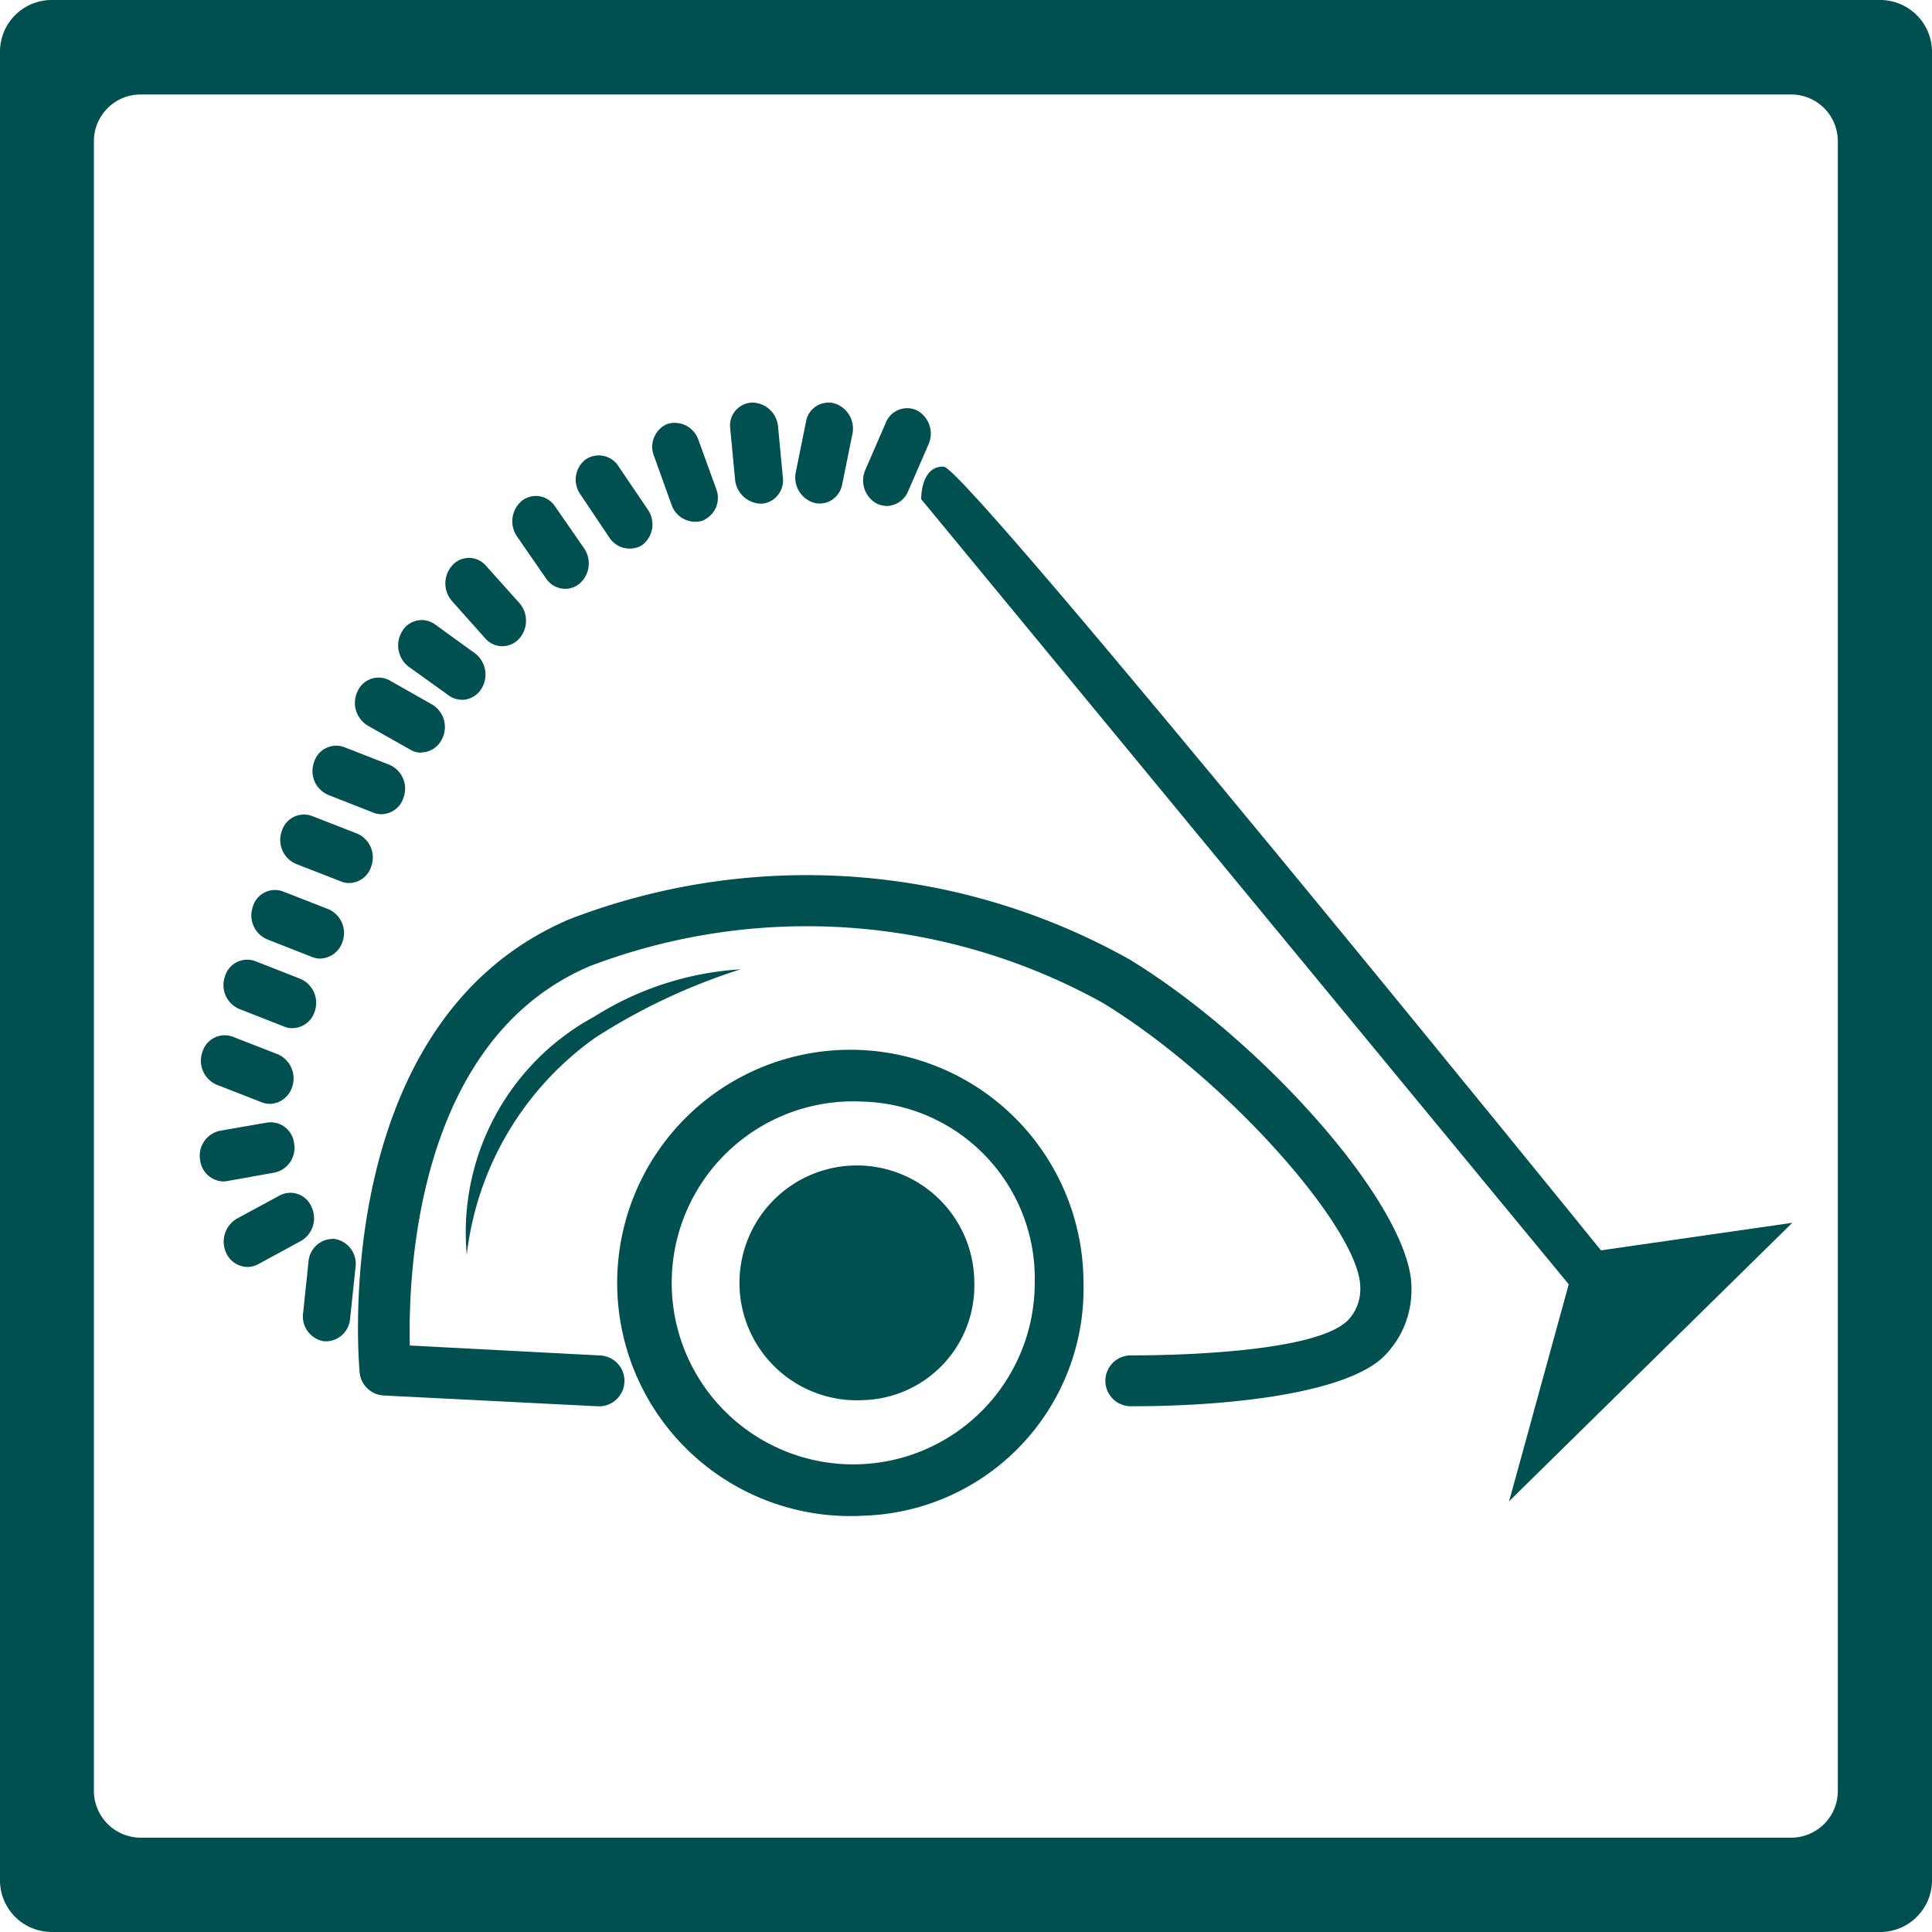
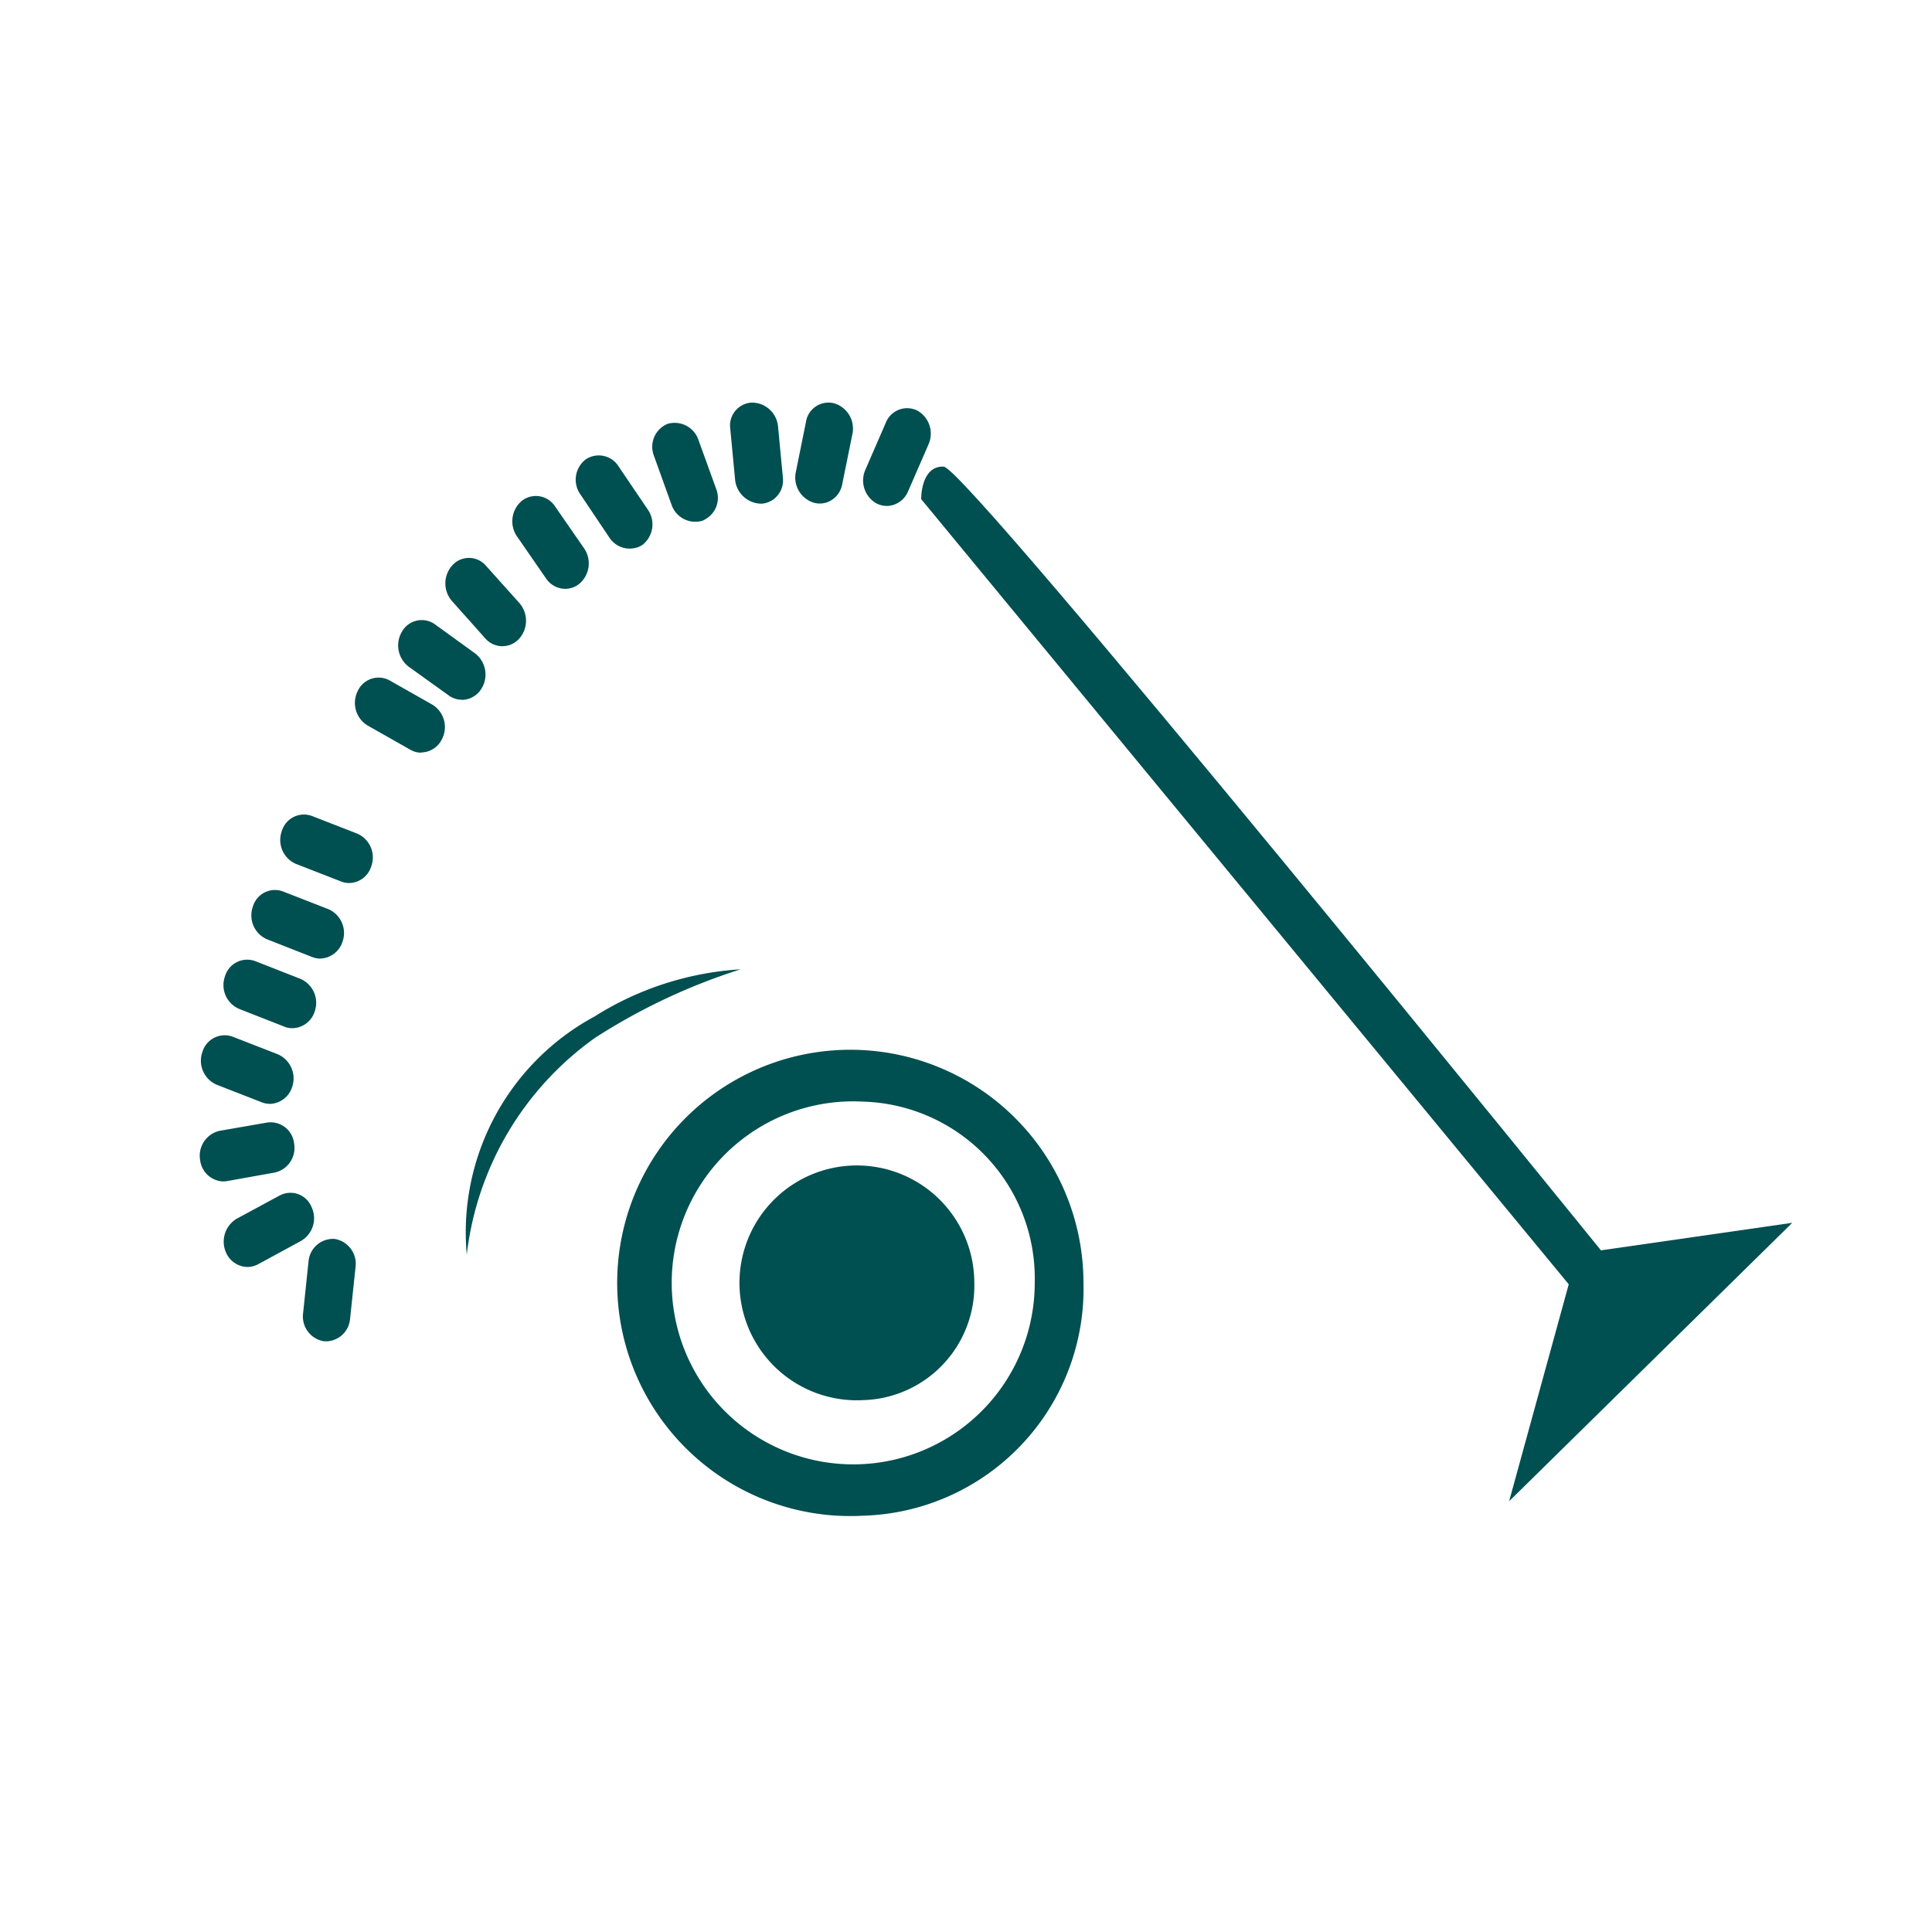
<svg xmlns="http://www.w3.org/2000/svg" width="40" height="40" viewBox="0 0 40 40">
  <g id="клининг" transform="translate(-1120 -3048)">
-     <path id="Path_17677" data-name="Path 17677" d="M343.012,522.211h37.864a1.072,1.072,0,0,0,1.071-1.072V483.28a1.074,1.074,0,0,0-1.071-1.069H343.012a1.07,1.07,0,0,0-1.065,1.069v37.858a1.069,1.069,0,0,0,1.065,1.072m1.848-1.952a.97.97,0,0,1-.969-.968V485.129a.968.968,0,0,1,.969-.962h34.17a.966.966,0,0,1,.967.962V519.29a.967.967,0,0,1-.967.968Z" transform="translate(778.053 2565.789)" fill="#004f51" fill-rule="evenodd" />
-     <path id="Path_17703" data-name="Path 17703" d="M355.017,511.427H355l-4.416-.223a.528.528,0,0,1-.5-.478c-.027-.3-.612-7.278,4.348-9.384a13.669,13.669,0,0,1,11.6.839c2.824,1.73,5.825,5.154,5.828,6.783a1.931,1.931,0,0,1-.569,1.429c-.709.707-2.912,1.034-5.241,1.034a.526.526,0,1,1,0-1.053c1.238,0,3.862-.1,4.491-.723a.927.927,0,0,0,.26-.688c0-1.163-2.707-4.281-5.323-5.883a12.626,12.626,0,0,0-10.624-.767c-3.59,1.522-3.767,6.342-3.731,7.856l3.928.206a.526.526,0,0,1-.022,1.053" transform="translate(777.362 2565.688)" fill="#004f51" />
    <path id="Path_17704" data-name="Path 17704" d="M361.062,514.032a4.827,4.827,0,1,1,4.56-4.824,4.7,4.7,0,0,1-4.56,4.824m0-8.573a3.758,3.758,0,1,0,3.551,3.75,3.662,3.662,0,0,0-3.551-3.75" transform="translate(776.81 2565.349)" fill="#004f51" />
    <path id="Path_17705" data-name="Path 17705" d="M362.8,491.857s-.014-.692.467-.673,13.607,16.226,13.607,16.226l3.961-.57-5.862,5.764,1.234-4.491Z" transform="translate(776.272 2566.477)" fill="#004f51" />
    <path id="Path_17706" data-name="Path 17706" d="M361.974,491.884a.492.492,0,0,1-.208-.05.547.547,0,0,1-.233-.7l.422-.971a.475.475,0,0,1,.652-.254.547.547,0,0,1,.233.7l-.422.97a.49.49,0,0,1-.444.306" transform="translate(776.384 2566.591)" fill="#004f51" />
    <path id="Path_17707" data-name="Path 17707" d="M360.551,491.814a.449.449,0,0,1-.214-.006.545.545,0,0,1-.375-.637l.21-1.038a.472.472,0,0,1,.583-.384.546.546,0,0,1,.378.637l-.211,1.039a.486.486,0,0,1-.37.39" transform="translate(776.515 2566.601)" fill="#004f51" />
    <path id="Path_17708" data-name="Path 17708" d="M359.323,491.768a.436.436,0,0,1-.2.059.551.551,0,0,1-.545-.5l-.1-1.054a.475.475,0,0,1,.445-.539.545.545,0,0,1,.545.5l.1,1.056a.488.488,0,0,1-.244.479" transform="translate(776.641 2566.601)" fill="#004f51" />
    <path id="Path_17709" data-name="Path 17709" d="M357.792,492.2l-.04.019a.521.521,0,0,1-.643-.338l-.364-1.012a.513.513,0,0,1,.286-.656.521.521,0,0,1,.64.34l.365,1.008a.506.506,0,0,1-.244.637" transform="translate(776.792 2566.562)" fill="#004f51" />
    <path id="Path_17710" data-name="Path 17710" d="M356.249,492.835a.5.5,0,0,1-.575-.208l-.594-.885a.529.529,0,0,1,.1-.725.484.484,0,0,1,.69.145l.6.886a.538.538,0,0,1-.1.727.432.432,0,0,1-.117.06" transform="translate(776.94 2566.499)" fill="#004f51" />
    <path id="Path_17711" data-name="Path 17711" d="M354.685,493.768a.481.481,0,0,1-.444-.215l-.6-.868a.554.554,0,0,1,.1-.737.473.473,0,0,1,.688.116l.6.866a.552.552,0,0,1-.1.737.455.455,0,0,1-.241.1" transform="translate(777.063 2566.421)" fill="#004f51" />
    <path id="Path_17712" data-name="Path 17712" d="M353.209,495.078a.468.468,0,0,1-.353-.161l-.691-.775a.556.556,0,0,1,.014-.745.463.463,0,0,1,.691.016l.692.772a.558.558,0,0,1-.013.746.464.464,0,0,1-.339.146" transform="translate(777.192 2566.301)" fill="#004f51" />
    <path id="Path_17713" data-name="Path 17713" d="M352.279,496.306a.453.453,0,0,1-.27-.088l-.828-.594a.554.554,0,0,1-.139-.732.469.469,0,0,1,.68-.147l.829.6a.552.552,0,0,1,.135.73.481.481,0,0,1-.408.234" transform="translate(777.283 2566.181)" fill="#004f51" />
    <path id="Path_17714" data-name="Path 17714" d="M351.352,497.514a.436.436,0,0,1-.225-.062l-.883-.5a.547.547,0,0,1-.206-.711.475.475,0,0,1,.661-.223l.882.5a.543.543,0,0,1,.206.708.486.486,0,0,1-.435.284" transform="translate(777.367 2566.069)" fill="#004f51" />
-     <path id="Path_17715" data-name="Path 17715" d="M350.447,498.919a.465.465,0,0,1-.168-.033l-.934-.367a.535.535,0,0,1-.294-.671.479.479,0,0,1,.625-.318l.937.366a.536.536,0,0,1,.294.675.487.487,0,0,1-.458.348" transform="translate(777.449 2565.938)" fill="#004f51" />
    <path id="Path_17716" data-name="Path 17716" d="M349.718,500.478a.431.431,0,0,1-.167-.032l-.937-.365a.538.538,0,0,1-.291-.676.478.478,0,0,1,.625-.315l.937.365a.537.537,0,0,1,.291.676.486.486,0,0,1-.458.347" transform="translate(777.511 2565.804)" fill="#004f51" />
    <path id="Path_17717" data-name="Path 17717" d="M349.065,502.189a.467.467,0,0,1-.169-.033l-.934-.367a.538.538,0,0,1-.294-.675.476.476,0,0,1,.625-.315l.938.366a.537.537,0,0,1,.294.672.5.5,0,0,1-.461.351" transform="translate(777.567 2565.658)" fill="#004f51" />
    <path id="Path_17718" data-name="Path 17718" d="M348.432,503.763a.408.408,0,0,1-.165-.031l-.935-.367a.536.536,0,0,1-.295-.675.479.479,0,0,1,.626-.315l.936.367a.54.54,0,0,1,.295.676.49.49,0,0,1-.462.345" transform="translate(777.621 2565.524)" fill="#004f51" />
    <path id="Path_17719" data-name="Path 17719" d="M347.921,505.476a.467.467,0,0,1-.166-.032l-.936-.365a.54.54,0,0,1-.294-.675.481.481,0,0,1,.628-.318l.937.365a.546.546,0,0,1,.293.678.5.5,0,0,1-.462.348" transform="translate(777.665 2565.378)" fill="#004f51" />
    <path id="Path_17720" data-name="Path 17720" d="M346.96,507.252a.5.5,0,0,1-.483-.439.528.528,0,0,1,.4-.609l.983-.171a.489.489,0,0,1,.562.434.521.521,0,0,1-.4.6l-.981.176a.341.341,0,0,1-.08.006" transform="translate(777.667 2565.209)" fill="#004f51" />
    <path id="Path_17721" data-name="Path 17721" d="M347.5,509.158a.492.492,0,0,1-.438-.291.553.553,0,0,1,.22-.709l.89-.481a.472.472,0,0,1,.656.237.543.543,0,0,1-.217.705l-.89.484a.473.473,0,0,1-.22.055" transform="translate(777.621 2565.073)" fill="#004f51" />
    <path id="Path_17722" data-name="Path 17722" d="M349.292,510.785a.348.348,0,0,1-.054,0,.519.519,0,0,1-.429-.585l.112-1.069a.509.509,0,0,1,.542-.464.521.521,0,0,1,.431.583l-.113,1.069a.508.508,0,0,1-.488.468" transform="translate(777.467 2564.984)" fill="#004f51" />
    <path id="Path_17723" data-name="Path 17723" d="M361.273,511.863a2.431,2.431,0,1,1,2.3-2.43,2.369,2.369,0,0,1-2.3,2.43" transform="translate(776.599 2565.125)" fill="#004f51" />
    <path id="Path_17727" data-name="Path 17727" d="M352.511,508.471a5.079,5.079,0,0,1,2.641-4.928,6.39,6.39,0,0,1,3.027-.979,12.6,12.6,0,0,0-3.006,1.414,6.414,6.414,0,0,0-2.662,4.493" transform="translate(777.153 2565.505)" fill="#004f51" />
  </g>
</svg>